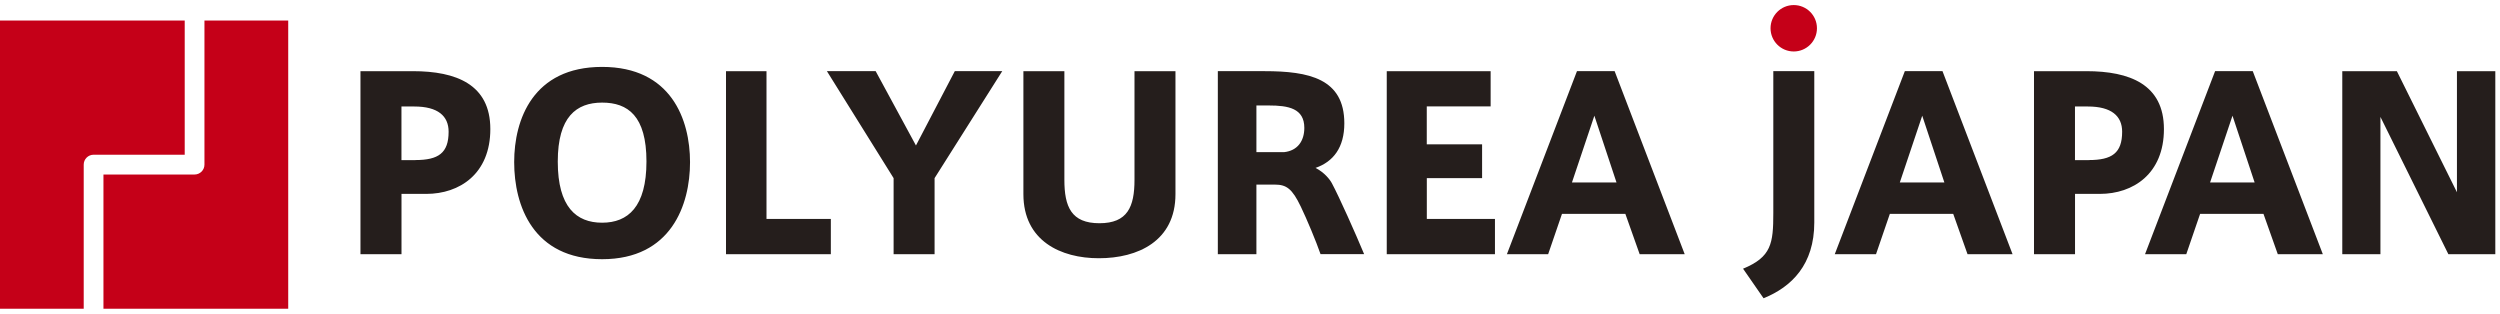
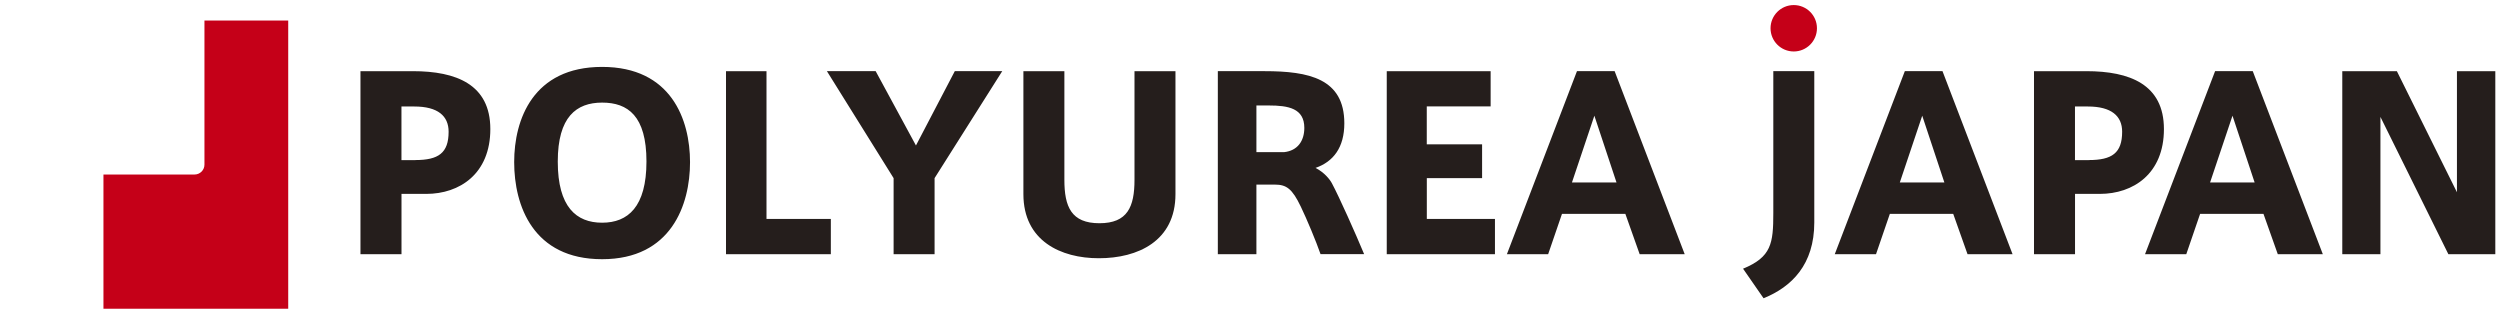
<svg xmlns="http://www.w3.org/2000/svg" fill="none" viewBox="0 0 247 31">
  <clipPath id="a">
    <path d="m0 .5h246.537v30h-246.537z" />
  </clipPath>
  <g clip-path="url(#a)">
    <g fill="#251e1c">
      <path d="M35.614 25.113v-18.081h5.182c4.259 0 7.649 1.297 7.649 5.72 0 4.423-3.036 6.405-6.331 6.405h-2.446v5.957h-4.048zm5.414-9.299c2.283 0 3.295-.685 3.295-2.799 0-1.555-1.06-2.493-3.389-2.493h-1.27v5.298h1.365zM50.801 16.004c0-4.191 1.861-9.394 8.687-9.394 6.827 0 8.687 5.203 8.687 9.415s-1.861 9.584-8.687 9.584c-6.827 0-8.687-5.298-8.687-9.584zm4.307-.026c0 4.476 1.834 6.025 4.381 6.025 2.546 0 4.381-1.555 4.381-6.052 0-4.497-1.835-5.814-4.381-5.814-2.546 0-4.381 1.413-4.381 5.814v.021zM75.73 21.628h6.357v3.485h-10.358v-18.081h4.001zM81.687 7.031h4.829l3.98 7.343 3.838-7.343h4.686l-6.684 10.569v7.512h-4.048v-7.512l-6.589-10.569zM108.55 25.513c-3.721 0-7.438-1.697-7.438-6.331v-12.151h4.049v10.738c0 2.662.685 4.286 3.463 4.286s3.464-1.624 3.464-4.286v-10.738h4.048v12.151c0 4.639-3.722 6.331-7.559 6.331h-.021zM128.514 20.405c-.849-1.766-1.413-2.167-2.568-2.167h-1.813v6.874h-3.811v-18.081h4.612c4.381 0 7.886.727 7.886 5.156 0 2.377-1.08 3.79-2.846 4.402.87.448 1.413 1.128 1.623 1.529.707 1.318 2.33 4.945 3.179 6.99h-4.307c-.421-1.223-1.344-3.437-1.955-4.707zm.353-7.77c0-1.929-1.576-2.214-3.511-2.214h-1.223v4.612h2.731c1.339-.142 2.003-1.107 2.003-2.404zM140.97 14.259h5.461v3.342h-5.461v4.027h6.732v3.485h-10.691v-18.081h10.264v3.484h-6.31v3.743zM155.804 7.031h3.722l6.921 18.081h-4.449l-1.412-3.98h-6.263l-1.365 3.98h-4.075zm3.906 10.996-2.187-6.595-2.214 6.595zM175.203 7.031h4.049v14.95c0 4.143-2.214 6.357-5.013 7.486l-2.025-2.92c2.8-1.154 2.989-2.493 2.989-5.488zM188.197 7.031h3.722l6.921 18.081h-4.449l-1.412-3.98h-6.263l-1.365 3.98h-4.075zm3.907 10.996-2.188-6.595-2.214 6.595zM200.959 25.113v-18.081h5.182c4.26 0 7.655 1.297 7.655 5.72 0 4.423-3.037 6.405-6.337 6.405h-2.446v5.957h-4.048zm5.414-9.299c2.283 0 3.295-.685 3.295-2.799 0-1.555-1.06-2.493-3.39-2.493h-1.27v5.298h1.365zM218.851 7.031h3.722l6.921 18.081h-4.449l-1.413-3.98h-6.262l-1.365 3.98h-4.075zm3.906 10.996-2.187-6.595-2.214 6.595zM235.187 25.113h-3.769v-18.081h5.393l5.935 11.961v-11.961h3.791v18.081h-4.639l-6.711-13.563z" />
    </g>
    <g fill="#c50018">
-       <path d="m8.271 16.262c0-.538.438-.975.975-.975h9.004v-13.258h-18.25v28.476h8.271v-14.238z" />
      <path d="M20.2 2.029v14.238c0 .538-.438.975-.975.975h-9.004v13.263h18.255v-28.476h-8.271zM179.515 2.793c0 1.265-1.028 2.293-2.293 2.293s-2.293-1.028-2.293-2.293c0-1.265 1.028-2.293 2.293-2.293s2.293 1.023 2.293 2.293z" />
    </g>
  </g>
</svg>